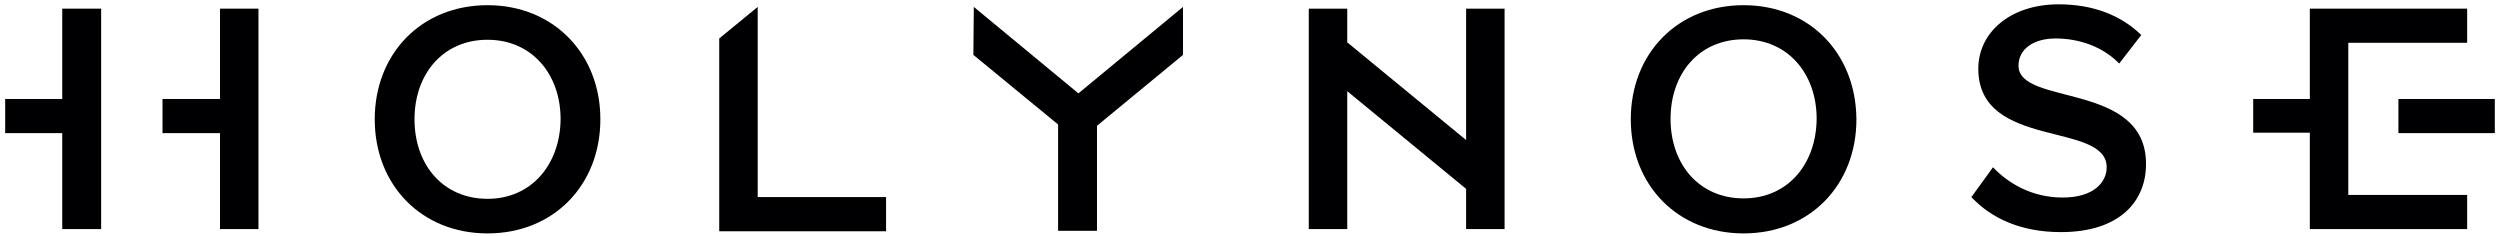
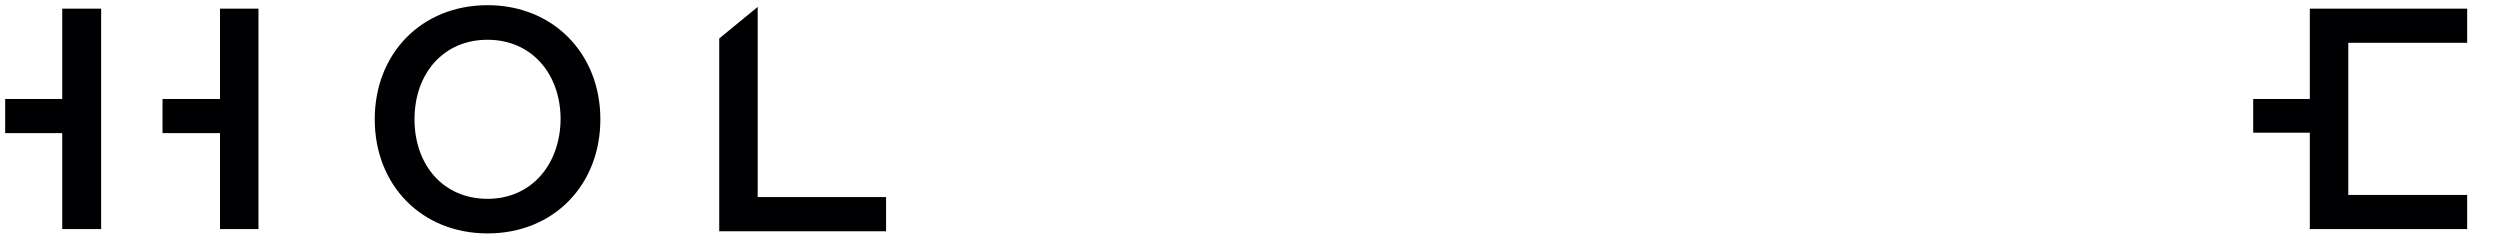
<svg xmlns="http://www.w3.org/2000/svg" id="Layer_1" x="0px" y="0px" viewBox="0 0 578.4 54.7" style="enable-background:new 0 0 578.4 54.7;" xml:space="preserve">
  <style type="text/css"> .st0{fill:#1A1A1A;} .st1{fill:#FFFFFF;} .st2{fill:#000002;} </style>
  <g>
-     <rect x="554.9" y="22.9" class="st2" width="22.3" height="7.9" />
-     <path class="st2" d="M467,15.2c0-3.8,3.4-6.3,8.6-6.3c5.3,0,10.8,1.8,14.7,5.8l5.1-6.6c-4.7-4.6-11.2-7.1-19.1-7.1 c-11.2,0-18.6,6.5-18.6,14.9c0,18.8,29.7,12.1,29.7,22.8c0,3.4-2.9,7-10.2,7c-7.1,0-12.6-3.3-16.1-7l-5,6.9 c4.5,4.8,11.3,8.1,20.7,8.1c13.8,0,19.7-7.3,19.7-15.7C496.6,18.8,467,24.6,467,15.2z" />
    <polygon class="st2" points="14.4,22.9 1.2,22.9 1.2,30.8 14.4,30.8 14.4,53 23.4,53 23.4,2 14.4,2 " />
    <polygon class="st2" points="50.9,22.9 37.6,22.9 37.6,30.8 50.9,30.8 50.9,53 59.8,53 59.8,2 50.9,2 " />
    <path class="st2" d="M112.8,1.2c-15.3,0-26.1,11.2-26.1,26.4s10.8,26.4,26.1,26.4c15.3,0,26.1-11.2,26.1-26.4S128,1.2,112.8,1.2z M112.8,46c-10.3,0-16.9-7.9-16.9-18.4c0-10.5,6.6-18.4,16.9-18.4c10.2,0,16.9,7.9,16.9,18.4C129.6,38,123,46,112.8,46z" />
    <polygon class="st2" points="543.3,31 543.3,23.1 543.3,9.9 570.8,9.9 570.8,2 534.4,2 534.4,22.9 521.3,22.9 521.3,30.7 534.4,30.7 534.4,53 570.8,53 570.8,45.1 543.3,45.1 " />
-     <path class="st2" d="M403.4,1.2c-15.3,0-26.1,11.2-26.1,26.4c0,15.2,10.8,26.4,26.1,26.4c15.3,0,26.1-11.2,26.1-26.4 C429.4,12.3,418.6,1.2,403.4,1.2z M403.4,45.9c-10.3,0-16.9-7.9-16.9-18.4c0-10.5,6.6-18.4,16.9-18.4c10.2,0,16.9,7.9,16.9,18.4 C420.2,38,413.6,45.9,403.4,45.9z" />
-     <polygon class="st2" points="339.2,32.4 311.7,9.8 311.7,2 302.8,2 302.8,53 311.7,53 311.7,21.1 339.2,43.7 339.2,53 348.1,53 348.1,2 339.2,2 " />
    <polygon class="st2" points="175.3,1.6 166.4,8.9 166.4,53.5 205,53.5 205,45.6 175.3,45.6 " />
-     <polygon class="st2" points="273.7,1.6 249.5,21.6 225.3,1.6 225.2,12.7 244.8,28.8 244.8,53.4 253.8,53.4 253.8,31.2 253.8,29.1 273.7,12.7 " />
  </g>
</svg>